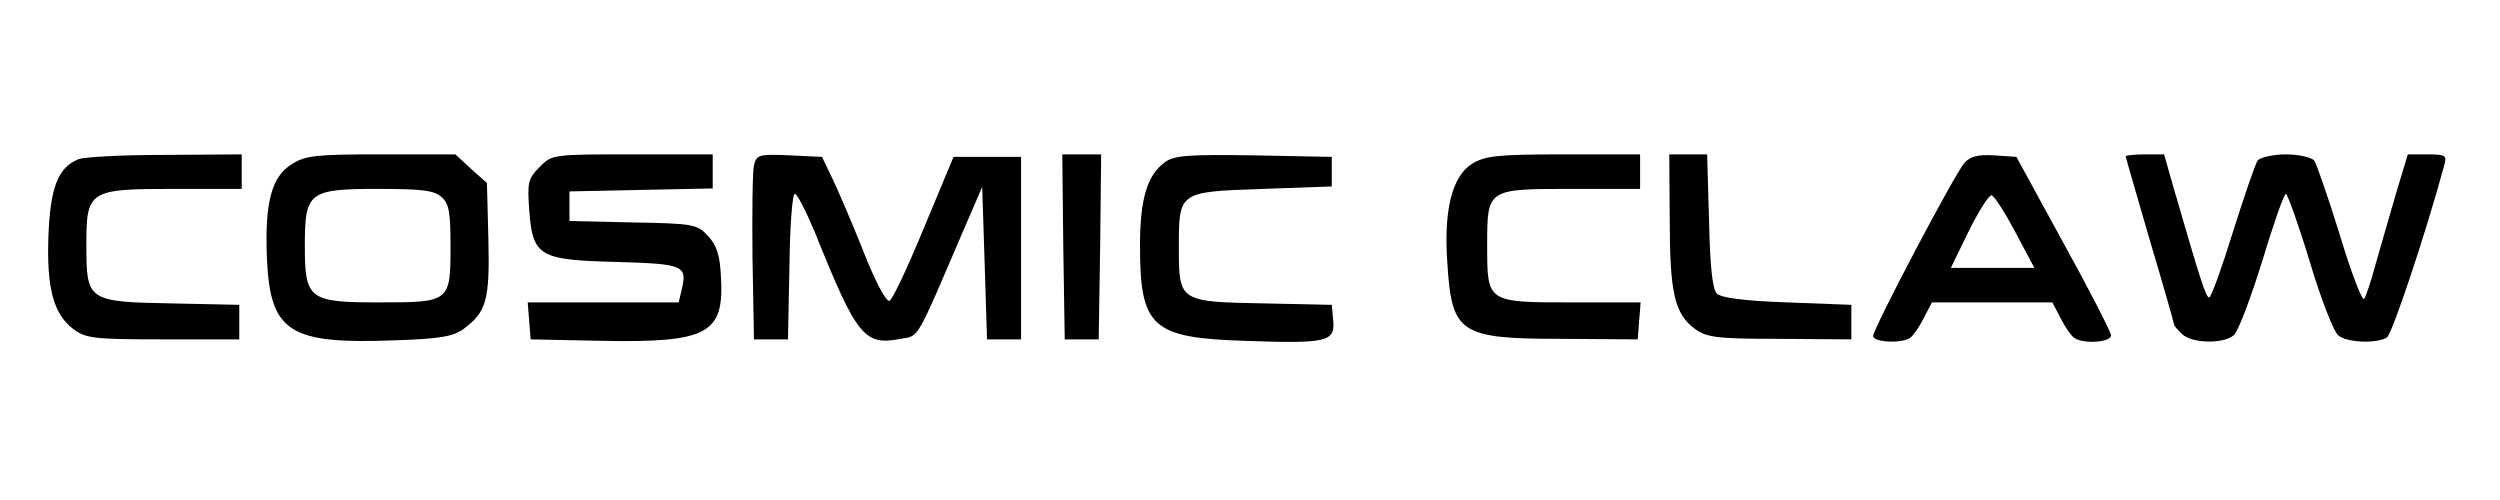
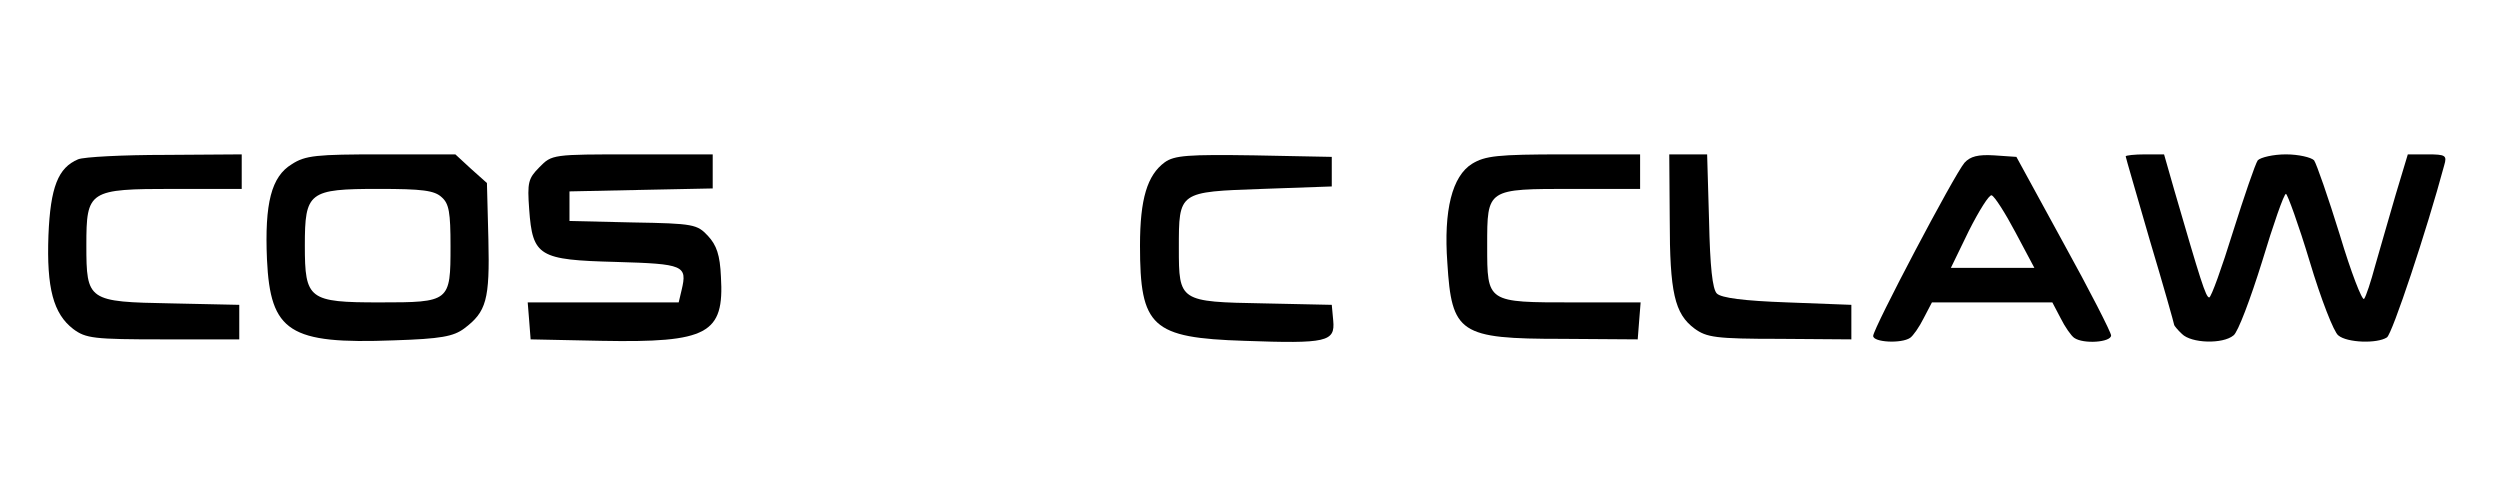
<svg xmlns="http://www.w3.org/2000/svg" version="1.0" preserveAspectRatio="xMidYMid meet" height="50" viewBox="0 0 187.5 37.5" zoomAndPan="magnify" width="250">
  <defs>
    <clipPath id="42e8ec134d">
      <path clip-rule="nonzero" d="M 3 11.578 L 19 11.578 L 19 25.641 L 3 25.641 Z M 3 11.578" />
    </clipPath>
    <clipPath id="40b5592862">
      <path clip-rule="nonzero" d="M 19 11.578 L 37 11.578 L 37 25.641 L 19 25.641 Z M 19 11.578" />
    </clipPath>
    <clipPath id="b2f897ad8a">
      <path clip-rule="nonzero" d="M 39 11.578 L 55 11.578 L 55 25.641 L 39 25.641 Z M 39 11.578" />
    </clipPath>
    <clipPath id="53db625ac7">
      <path clip-rule="nonzero" d="M 56 11.578 L 77 11.578 L 77 25.641 L 56 25.641 Z M 56 11.578" />
    </clipPath>
    <clipPath id="6f77e58896">
      <path clip-rule="nonzero" d="M 79 11.578 L 83 11.578 L 83 25.641 L 79 25.641 Z M 79 11.578" />
    </clipPath>
    <clipPath id="69744ead04">
      <path clip-rule="nonzero" d="M 85 11.578 L 101 11.578 L 101 25.641 L 85 25.641 Z M 85 11.578" />
    </clipPath>
    <clipPath id="d2cb68a50e">
      <path clip-rule="nonzero" d="M 108 11.578 L 124 11.578 L 124 25.641 L 108 25.641 Z M 108 11.578" />
    </clipPath>
    <clipPath id="874fcb0e4b">
      <path clip-rule="nonzero" d="M 125 11.578 L 139 11.578 L 139 25.641 L 125 25.641 Z M 125 11.578" />
    </clipPath>
    <clipPath id="074d417a25">
      <path clip-rule="nonzero" d="M 140 11.578 L 159 11.578 L 159 25.641 L 140 25.641 Z M 140 11.578" />
    </clipPath>
    <clipPath id="a4fc4d43cf">
      <path clip-rule="nonzero" d="M 159 11.578 L 184 11.578 L 184 25.641 L 159 25.641 Z M 159 11.578" />
    </clipPath>
  </defs>
  <g clip-path="url(#42e8ec134d)">
    <path fill-rule="nonzero" fill-opacity="1" d="M 5.855 11.949 C 4.363 12.578 3.781 14.02 3.633 17.648 C 3.488 21.605 4 23.527 5.492 24.676 C 6.438 25.379 7.02 25.453 12.23 25.453 L 17.945 25.453 L 17.945 22.863 L 12.848 22.754 C 6.586 22.641 6.477 22.566 6.477 18.387 C 6.477 14.281 6.656 14.168 13.031 14.168 L 18.129 14.168 L 18.129 11.578 L 12.41 11.617 C 9.242 11.617 6.293 11.766 5.855 11.949 Z M 5.855 11.949" fill="#000000" />
  </g>
  <g clip-path="url(#40b5592862)">
    <path fill-rule="nonzero" fill-opacity="1" d="M 21.879 12.32 C 20.352 13.246 19.84 15.242 20.023 19.461 C 20.277 24.898 21.699 25.824 29.527 25.527 C 33.098 25.414 34.008 25.23 34.809 24.641 C 36.484 23.383 36.738 22.492 36.629 17.941 L 36.52 13.727 L 35.316 12.652 L 34.152 11.578 L 28.582 11.578 C 23.738 11.578 22.898 11.652 21.879 12.32 Z M 33.133 14.797 C 33.68 15.277 33.789 15.945 33.789 18.461 C 33.789 22.641 33.75 22.68 28.473 22.68 C 23.152 22.68 22.863 22.457 22.863 18.422 C 22.863 14.391 23.152 14.168 28.398 14.168 C 31.676 14.168 32.586 14.281 33.133 14.797 Z M 33.133 14.797" fill="#000000" />
  </g>
  <g clip-path="url(#b2f897ad8a)">
    <path fill-rule="nonzero" fill-opacity="1" d="M 40.453 12.543 C 39.613 13.391 39.543 13.688 39.688 15.688 C 39.941 19.238 40.414 19.496 46.207 19.645 C 51.305 19.793 51.559 19.902 51.121 21.754 L 50.902 22.68 L 39.578 22.68 L 39.688 24.047 L 39.797 25.453 L 45.113 25.562 C 53.09 25.711 54.328 25.047 54.07 20.754 C 54 19.125 53.746 18.387 53.09 17.684 C 52.289 16.832 52.031 16.758 47.48 16.684 L 42.711 16.574 L 42.711 14.355 L 48.098 14.242 L 53.453 14.133 L 53.453 11.578 L 47.445 11.578 C 41.434 11.578 41.398 11.578 40.453 12.543 Z M 40.453 12.543" fill="#000000" />
  </g>
  <g clip-path="url(#53db625ac7)">
-     <path fill-rule="nonzero" fill-opacity="1" d="M 56.547 12.395 C 56.438 12.875 56.402 15.98 56.438 19.348 L 56.547 25.453 L 59.098 25.453 L 59.207 19.977 C 59.242 16.98 59.426 14.539 59.605 14.539 C 59.789 14.539 60.445 15.836 61.102 17.387 C 64.27 25.27 64.816 25.934 67.547 25.414 C 68.965 25.156 68.637 25.711 72.242 17.312 L 73.664 14.02 L 73.848 19.719 L 74.027 25.453 L 76.578 25.453 L 76.578 11.766 L 71.516 11.766 L 69.293 17.094 C 68.094 20.016 66.926 22.492 66.707 22.566 C 66.453 22.641 65.617 21.051 64.777 18.906 C 63.941 16.797 62.887 14.355 62.449 13.43 L 61.648 11.766 L 59.207 11.652 C 56.914 11.543 56.73 11.617 56.547 12.395 Z M 56.547 12.395" fill="#000000" />
-   </g>
+     </g>
  <g clip-path="url(#6f77e58896)">
-     <path fill-rule="nonzero" fill-opacity="1" d="M 79.746 18.496 L 79.855 25.453 L 82.402 25.453 L 82.512 18.496 L 82.586 11.578 L 79.672 11.578 Z M 79.746 18.496" fill="#000000" />
-   </g>
+     </g>
  <g clip-path="url(#69744ead04)">
    <path fill-rule="nonzero" fill-opacity="1" d="M 87.355 12.172 C 86.047 13.133 85.5 14.91 85.5 18.422 C 85.5 24.527 86.375 25.34 93.328 25.562 C 99.52 25.785 100.141 25.637 99.992 24.047 L 99.883 22.863 L 94.785 22.754 C 88.449 22.641 88.414 22.605 88.414 18.609 C 88.414 14.355 88.375 14.391 94.676 14.168 L 99.883 13.984 L 99.883 11.766 L 94.059 11.652 C 89.105 11.578 88.086 11.652 87.355 12.172 Z M 87.355 12.172" fill="#000000" />
  </g>
  <g clip-path="url(#d2cb68a50e)">
    <path fill-rule="nonzero" fill-opacity="1" d="M 110.41 12.281 C 108.914 13.207 108.262 15.762 108.551 19.719 C 108.879 25.008 109.461 25.414 117.145 25.414 L 122.828 25.453 L 122.938 24.047 L 123.047 22.68 L 118.02 22.68 C 111.5 22.68 111.539 22.715 111.539 18.422 C 111.539 14.133 111.5 14.168 117.984 14.168 L 123.008 14.168 L 123.008 11.578 L 117.293 11.578 C 112.266 11.578 111.391 11.691 110.41 12.281 Z M 110.41 12.281" fill="#000000" />
  </g>
  <g clip-path="url(#874fcb0e4b)">
    <path fill-rule="nonzero" fill-opacity="1" d="M 125.23 16.465 C 125.23 21.938 125.594 23.527 127.086 24.641 C 128 25.305 128.652 25.414 133.461 25.414 L 138.852 25.453 L 138.852 22.863 L 134.043 22.68 C 130.801 22.566 129.09 22.344 128.762 22.012 C 128.434 21.68 128.254 20.016 128.18 16.574 L 128.035 11.578 L 125.195 11.578 Z M 125.23 16.465" fill="#000000" />
  </g>
  <g clip-path="url(#074d417a25)">
    <path fill-rule="nonzero" fill-opacity="1" d="M 147.336 12.207 C 146.57 13.098 140.488 24.641 140.488 25.195 C 140.488 25.676 142.602 25.785 143.258 25.34 C 143.477 25.195 143.949 24.527 144.277 23.863 L 144.895 22.68 L 153.926 22.68 L 154.547 23.863 C 154.875 24.527 155.348 25.195 155.566 25.34 C 156.258 25.824 158.332 25.676 158.332 25.156 C 158.332 24.934 156.73 21.789 154.766 18.238 L 151.23 11.766 L 149.559 11.652 C 148.355 11.578 147.773 11.727 147.336 12.207 Z M 151.16 17.426 L 152.578 20.09 L 146.316 20.09 L 147.664 17.312 C 148.43 15.797 149.191 14.578 149.375 14.648 C 149.594 14.723 150.395 15.98 151.16 17.426 Z M 151.16 17.426" fill="#000000" />
  </g>
  <g clip-path="url(#a4fc4d43cf)">
    <path fill-rule="nonzero" fill-opacity="1" d="M 159.426 11.727 C 159.426 11.801 160.262 14.648 161.246 18.055 C 162.266 21.457 163.066 24.305 163.066 24.379 C 163.066 24.418 163.324 24.75 163.648 25.047 C 164.344 25.75 166.711 25.824 167.512 25.156 C 167.84 24.934 168.785 22.418 169.66 19.609 C 170.496 16.832 171.297 14.539 171.445 14.539 C 171.551 14.539 172.391 16.832 173.227 19.609 C 174.066 22.418 175.047 24.934 175.375 25.156 C 176.031 25.711 178.289 25.785 179.02 25.305 C 179.418 25.047 182.004 17.277 183.316 12.395 C 183.535 11.652 183.426 11.578 182.039 11.578 L 180.586 11.578 L 179.672 14.613 C 179.164 16.316 178.508 18.684 178.145 19.902 C 177.816 21.125 177.453 22.234 177.305 22.418 C 177.16 22.566 176.324 20.422 175.484 17.609 C 174.613 14.797 173.738 12.281 173.555 12.023 C 173.336 11.801 172.391 11.578 171.445 11.578 C 170.496 11.578 169.551 11.801 169.332 12.023 C 169.148 12.281 168.312 14.723 167.473 17.387 C 166.637 20.09 165.836 22.309 165.691 22.309 C 165.434 22.309 165.035 21.012 163.066 14.242 L 162.305 11.578 L 160.883 11.578 C 160.082 11.578 159.426 11.652 159.426 11.727 Z M 159.426 11.727" fill="#000000" />
  </g>
</svg>